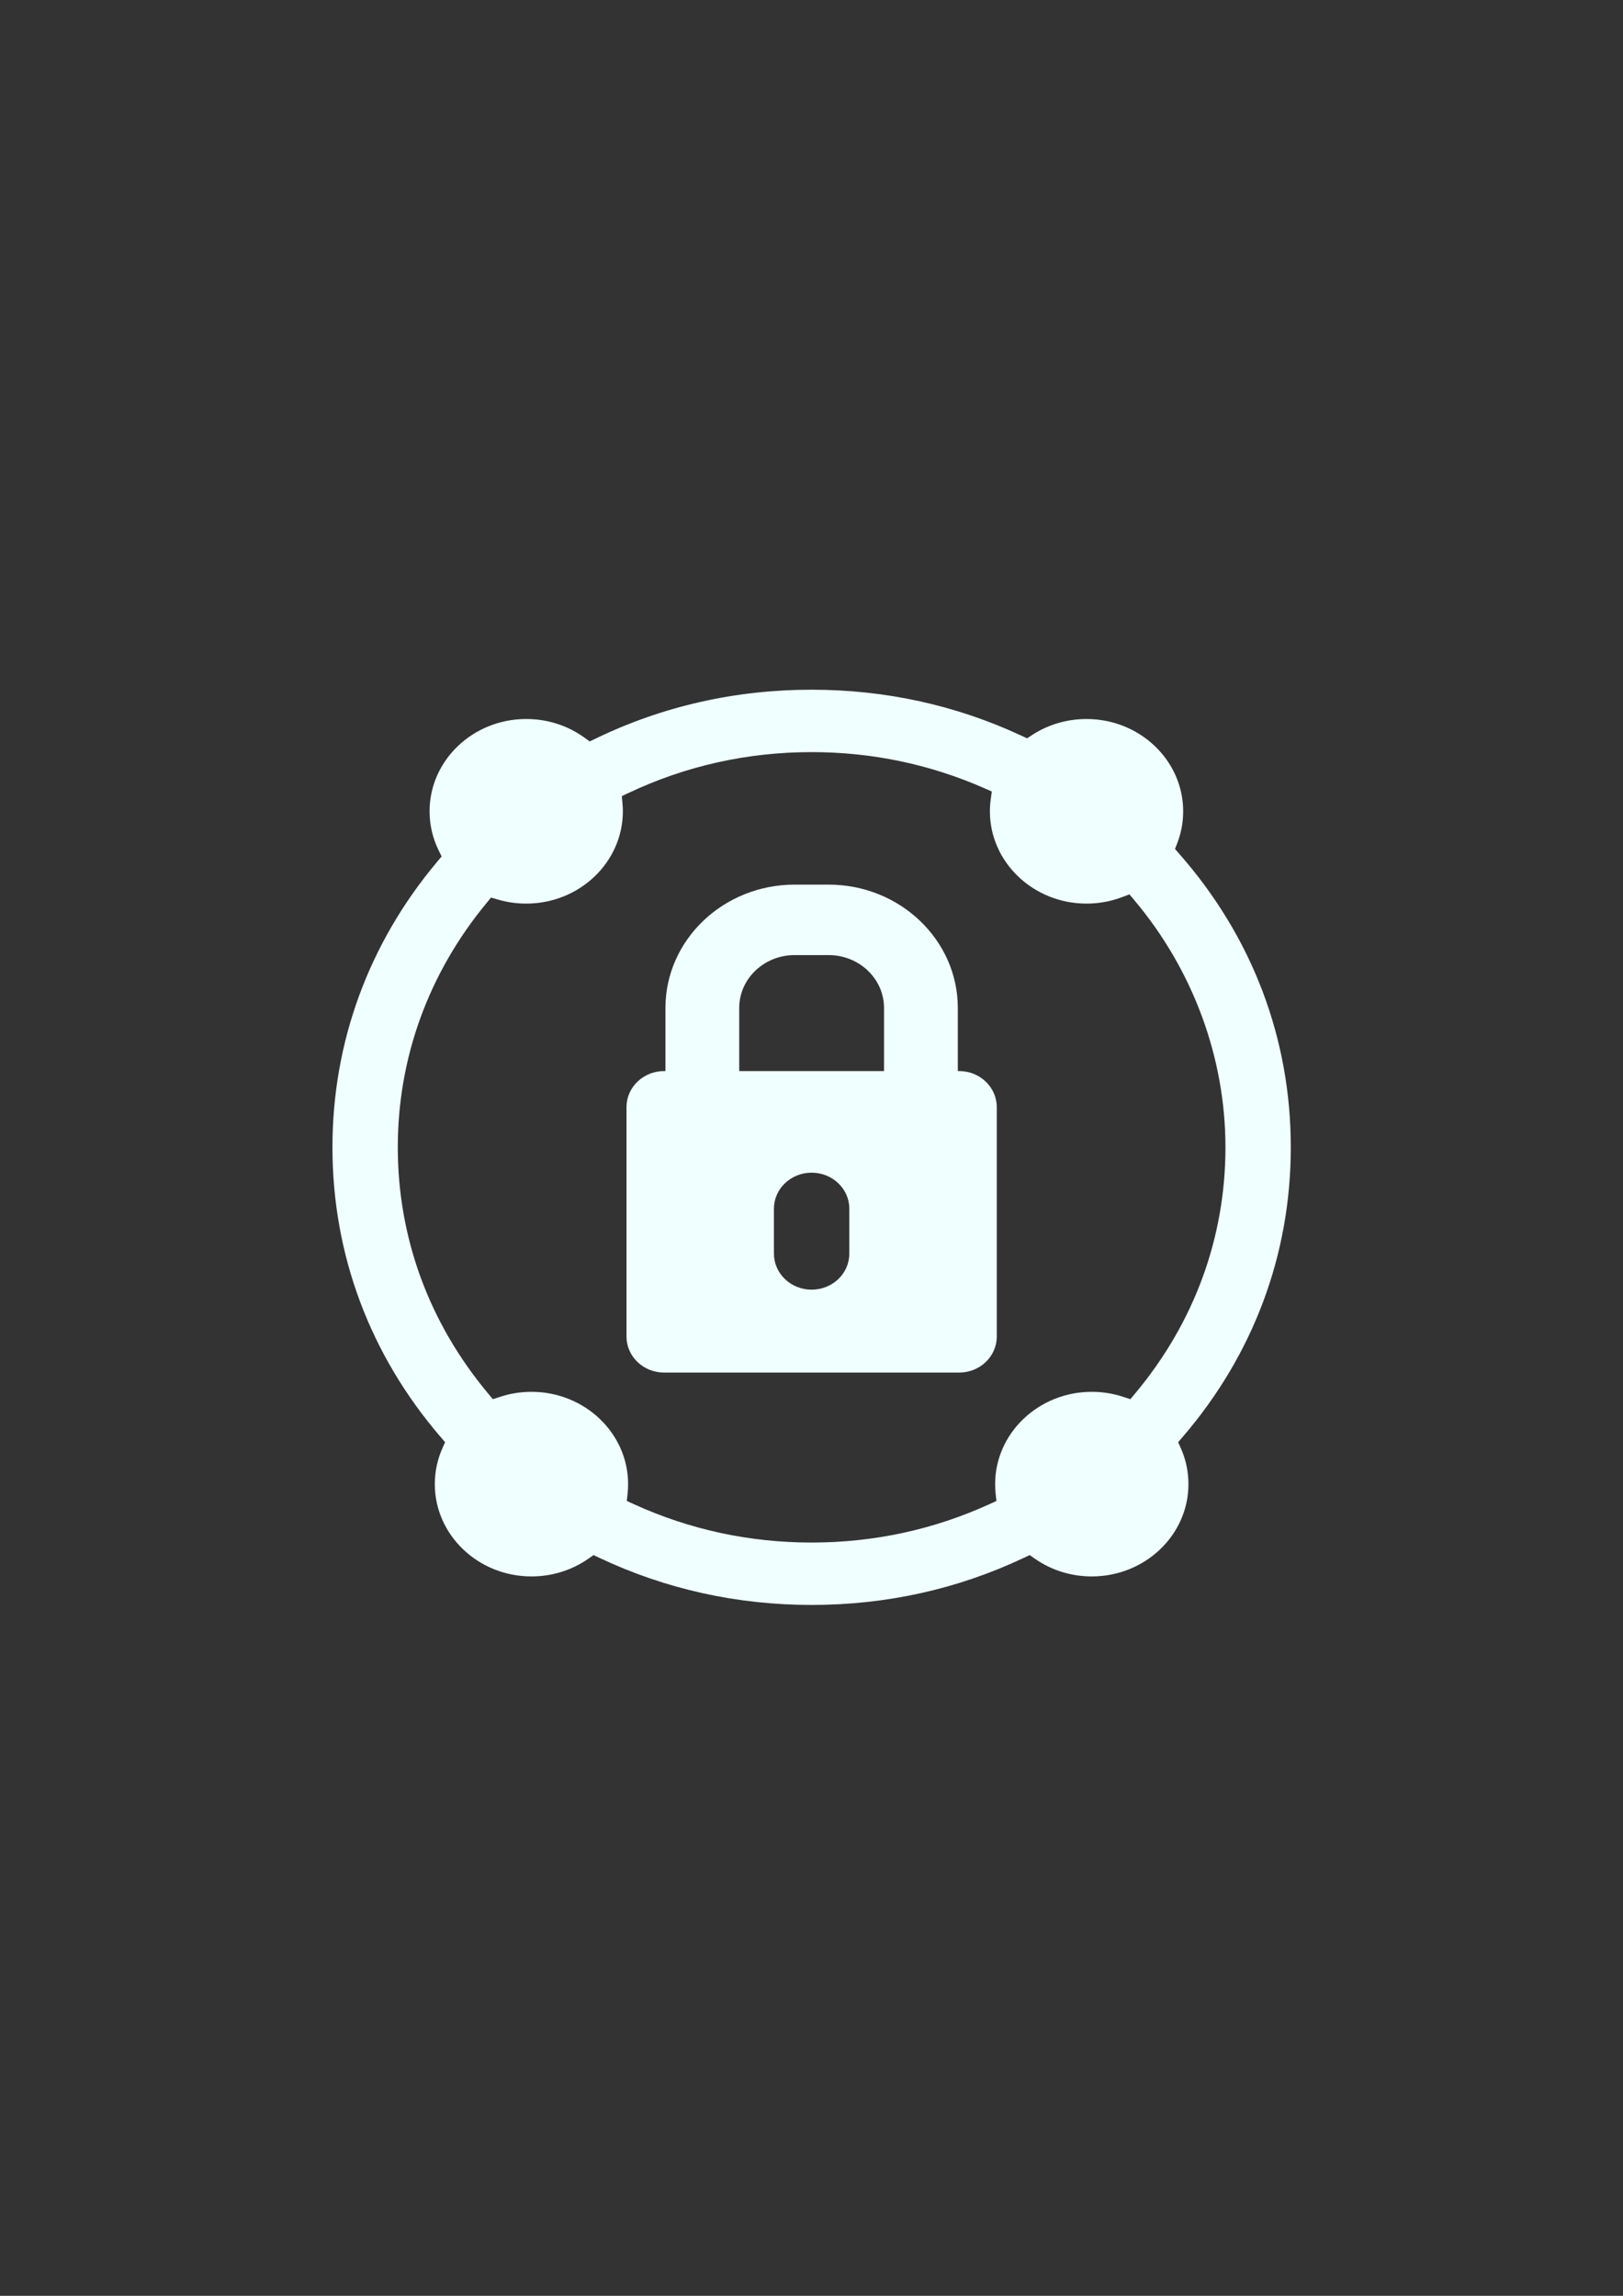
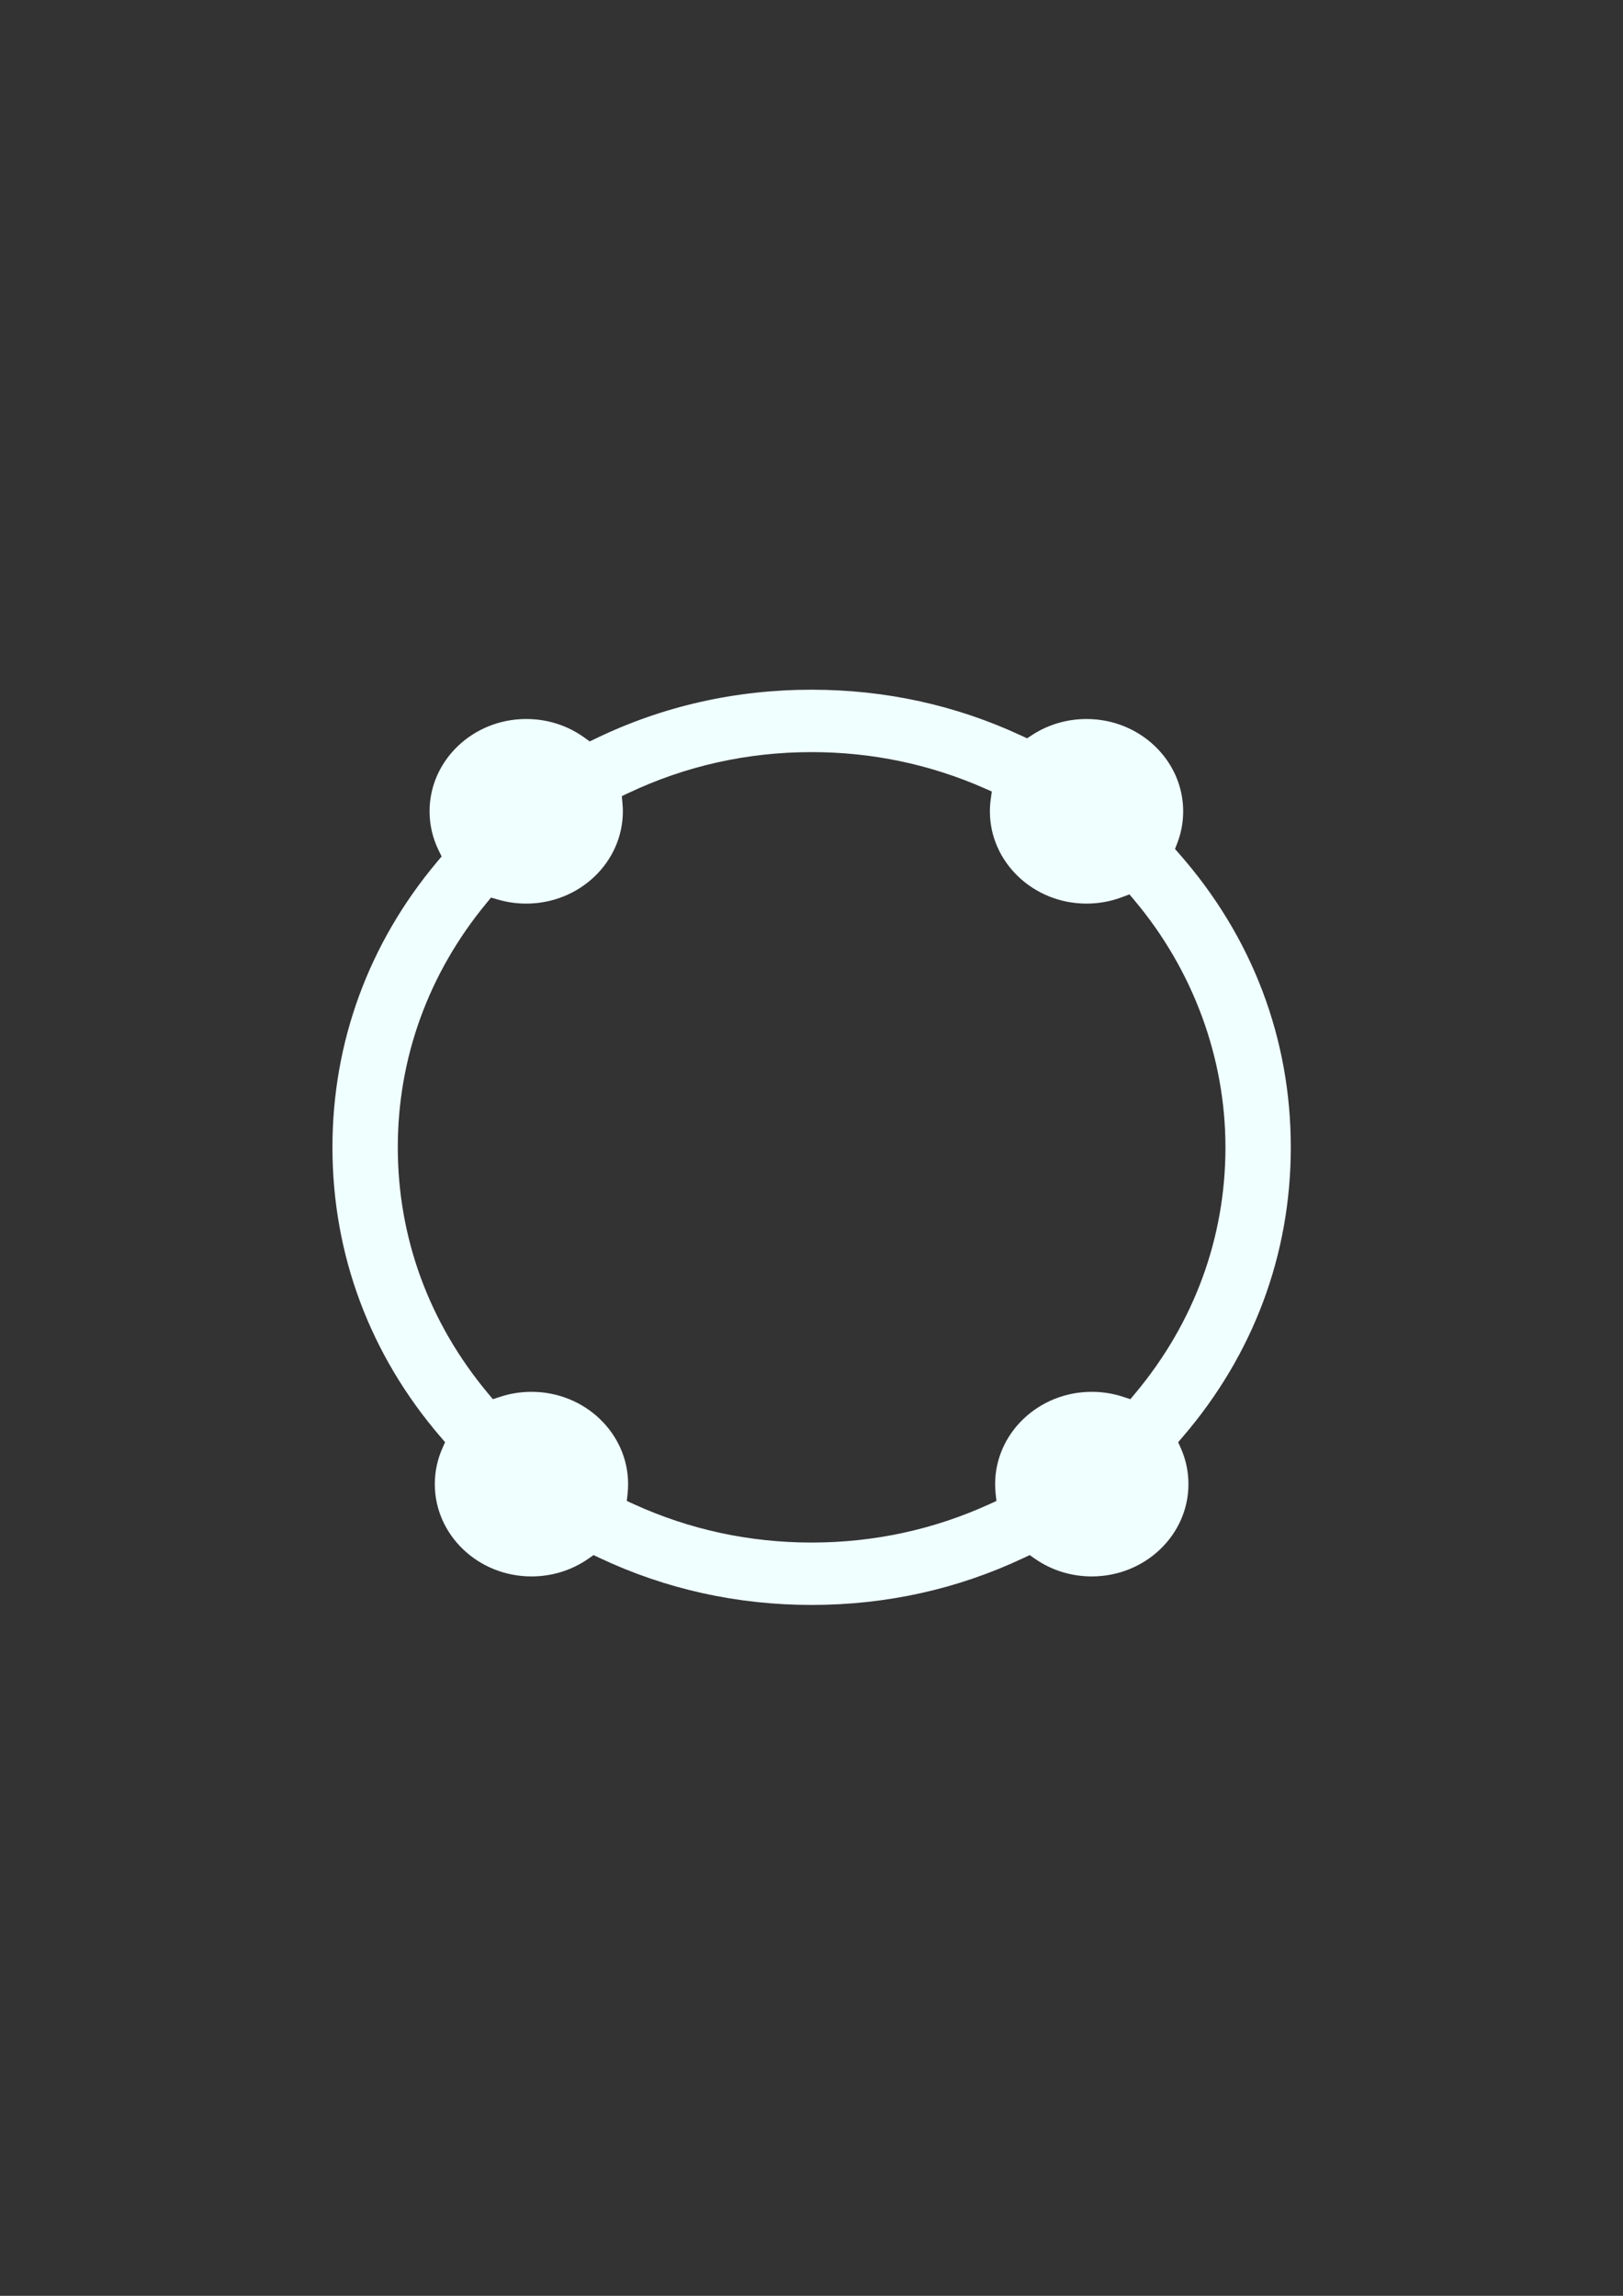
<svg xmlns="http://www.w3.org/2000/svg" xmlns:ns1="http://www.inkscape.org/namespaces/inkscape" xmlns:ns2="http://sodipodi.sourceforge.net/DTD/sodipodi-0.dtd" width="210mm" height="297mm" viewBox="0 0 210 297" version="1.1" id="svg4980" ns1:version="0.92.3 (2405546, 2018-03-11)" ns2:docname="1.svg">
  <rect x="0" y="0" width="210" height="297" fill="#333333" stroke="none" />
  <defs id="defs4974" />
  <ns2:namedview id="base" pagecolor="#ffffff" bordercolor="#666666" borderopacity="1.0" ns1:pageopacity="0.0" ns1:pageshadow="2" ns1:zoom="0.35" ns1:cx="-100" ns1:cy="560" ns1:document-units="mm" ns1:current-layer="layer1" showgrid="false" ns1:window-width="1366" ns1:window-height="705" ns1:window-x="-8" ns1:window-y="-8" ns1:window-maximized="1" />
  <g ns1:label="Layer 1" ns1:groupmode="layer" id="layer1">
    <g id="g1845" transform="matrix(0.31,0,0,0.296,43.016,89.225)" style="fill:#f0ffff;fill-opacity:1" ns1:export-xdpi="300" ns1:export-ydpi="300">
      <g id="g1786" style="fill:#f0ffff;fill-opacity:1">
        <g id="g1784" style="fill:#f0ffff;fill-opacity:1">
          <g id="g1782" style="fill:#f0ffff;fill-opacity:1">
-             <path id="path1778" d="m 261.543,166.668 h -0.524 v -27.582 c 0,-29.719 -24.179,-53.898 -53.896,-53.898 h -14.239 c -29.721,0 -53.899,24.18 -53.899,53.898 v 27.582 h -0.524 c -8.687,0 -15.73,7.047 -15.73,15.734 v 100.313 c 0,8.689 7.044,15.734 15.73,15.734 h 123.086 c 8.688,0 15.73,-7.045 15.73,-15.734 V 182.402 c -0.004,-8.687 -7.048,-15.734 -15.734,-15.734 z m -45.813,79.807 c 0,8.688 -7.043,15.73 -15.73,15.73 -8.688,0 -15.73,-7.043 -15.73,-15.73 v -19.664 c 0,-8.688 7.042,-15.729 15.73,-15.729 8.688,0 15.73,7.043 15.73,15.729 z m 14.489,-79.807 h -60.438 v -27.582 c 0,-12.737 10.362,-23.098 23.1,-23.098 h 14.239 c 12.735,0 23.099,10.36 23.099,23.098 z" ns1:connector-curvature="0" style="fill:#f0ffff;fill-opacity:1" />
            <path id="path1780" d="m 352.987,328.874 1.75,-2.132 C 384.348,290.73 400,246.902 400,200 400,152.339 383.877,107.949 353.37,71.632 l -1.699,-2.021 0.917,-2.479 c 1.655,-4.473 2.494,-9.182 2.494,-13.986 0,-22.245 -18.097,-40.342 -40.34,-40.342 -8.121,0 -15.95,2.406 -22.644,6.951 l -2.179,1.481 -2.369,-1.153 C 260.23,6.756 230.773,0 200,0 168.213,0 137.901,7.176 109.905,21.331 l -2.526,1.276 -2.26,-1.702 c -7.035,-5.3 -15.419,-8.104 -24.247,-8.104 -22.243,0 -40.338,18.097 -40.338,40.342 0,5.989 1.288,11.762 3.829,17.157 l 1.209,2.569 -1.777,2.215 C 15.145,110.766 0,153.964 0,200 c 0,46.902 15.652,90.73 45.262,126.742 l 1.75,2.132 -1.081,2.537 c -2.128,4.999 -3.208,10.311 -3.208,15.787 0,22.241 18.097,40.338 40.34,40.338 8.577,0 16.771,-2.665 23.7,-7.705 l 2.224,-1.616 2.466,1.219 C 139.045,393.08 168.837,400 200,400 c 31.163,0 60.955,-6.92 88.546,-20.566 l 2.466,-1.219 2.226,1.616 c 6.928,5.04 15.123,7.705 23.698,7.705 22.243,0 40.342,-18.097 40.342,-40.338 0,-5.479 -1.08,-10.788 -3.208,-15.787 z m -17.949,-21.302 -1.998,2.502 -3.028,-1.035 c -4.221,-1.446 -8.621,-2.184 -13.077,-2.184 -22.241,0 -40.34,18.098 -40.34,40.343 0,1.385 0.073,2.788 0.214,4.171 l 0.328,3.184 -2.89,1.383 c -23.311,11.145 -48.29,16.791 -74.248,16.791 -25.958,0 -50.939,-5.646 -74.248,-16.791 l -2.89,-1.383 0.329,-3.184 c 0.141,-1.383 0.214,-2.786 0.214,-4.171 0,-22.245 -18.097,-40.343 -40.34,-40.343 -4.456,0 -8.855,0.735 -13.077,2.184 l -3.028,1.035 -1.998,-2.502 C 40.305,276.685 27.273,239.484 27.273,200 c 0,-39.093 12.793,-75.996 36.996,-106.714 l 1.92,-2.438 2.969,0.899 c 3.796,1.151 7.737,1.734 11.714,1.734 22.243,0 40.34,-18.097 40.34,-40.338 0,-1.104 -0.053,-2.265 -0.166,-3.541 l -0.267,-3.089 2.778,-1.378 c 23.921,-11.853 49.64,-17.863 76.442,-17.863 25.153,0 49.433,5.323 72.166,15.818 l 3.04,1.402 -0.438,3.318 c -0.239,1.821 -0.361,3.614 -0.361,5.332 0,22.241 18.097,40.338 40.339,40.338 5.085,0 10.059,-0.945 14.785,-2.808 l 3.115,-1.23 2.097,2.611 c 24.497,30.519 37.985,68.854 37.985,107.944 0,39.487 -13.032,76.689 -37.689,107.575 z" ns1:connector-curvature="0" style="fill:#f0ffff;fill-opacity:1" />
          </g>
        </g>
      </g>
      <g id="g1788" style="fill:#f0ffff;fill-opacity:1" />
      <g id="g1790" style="fill:#f0ffff;fill-opacity:1" />
      <g id="g1792" style="fill:#f0ffff;fill-opacity:1" />
      <g id="g1794" style="fill:#f0ffff;fill-opacity:1" />
      <g id="g1796" style="fill:#f0ffff;fill-opacity:1" />
      <g id="g1798" style="fill:#f0ffff;fill-opacity:1" />
      <g id="g1800" style="fill:#f0ffff;fill-opacity:1" />
      <g id="g1802" style="fill:#f0ffff;fill-opacity:1" />
      <g id="g1804" style="fill:#f0ffff;fill-opacity:1" />
      <g id="g1806" style="fill:#f0ffff;fill-opacity:1" />
      <g id="g1808" style="fill:#f0ffff;fill-opacity:1" />
      <g id="g1810" style="fill:#f0ffff;fill-opacity:1" />
      <g id="g1812" style="fill:#f0ffff;fill-opacity:1" />
      <g id="g1814" style="fill:#f0ffff;fill-opacity:1" />
      <g id="g1816" style="fill:#f0ffff;fill-opacity:1" />
    </g>
  </g>
</svg>